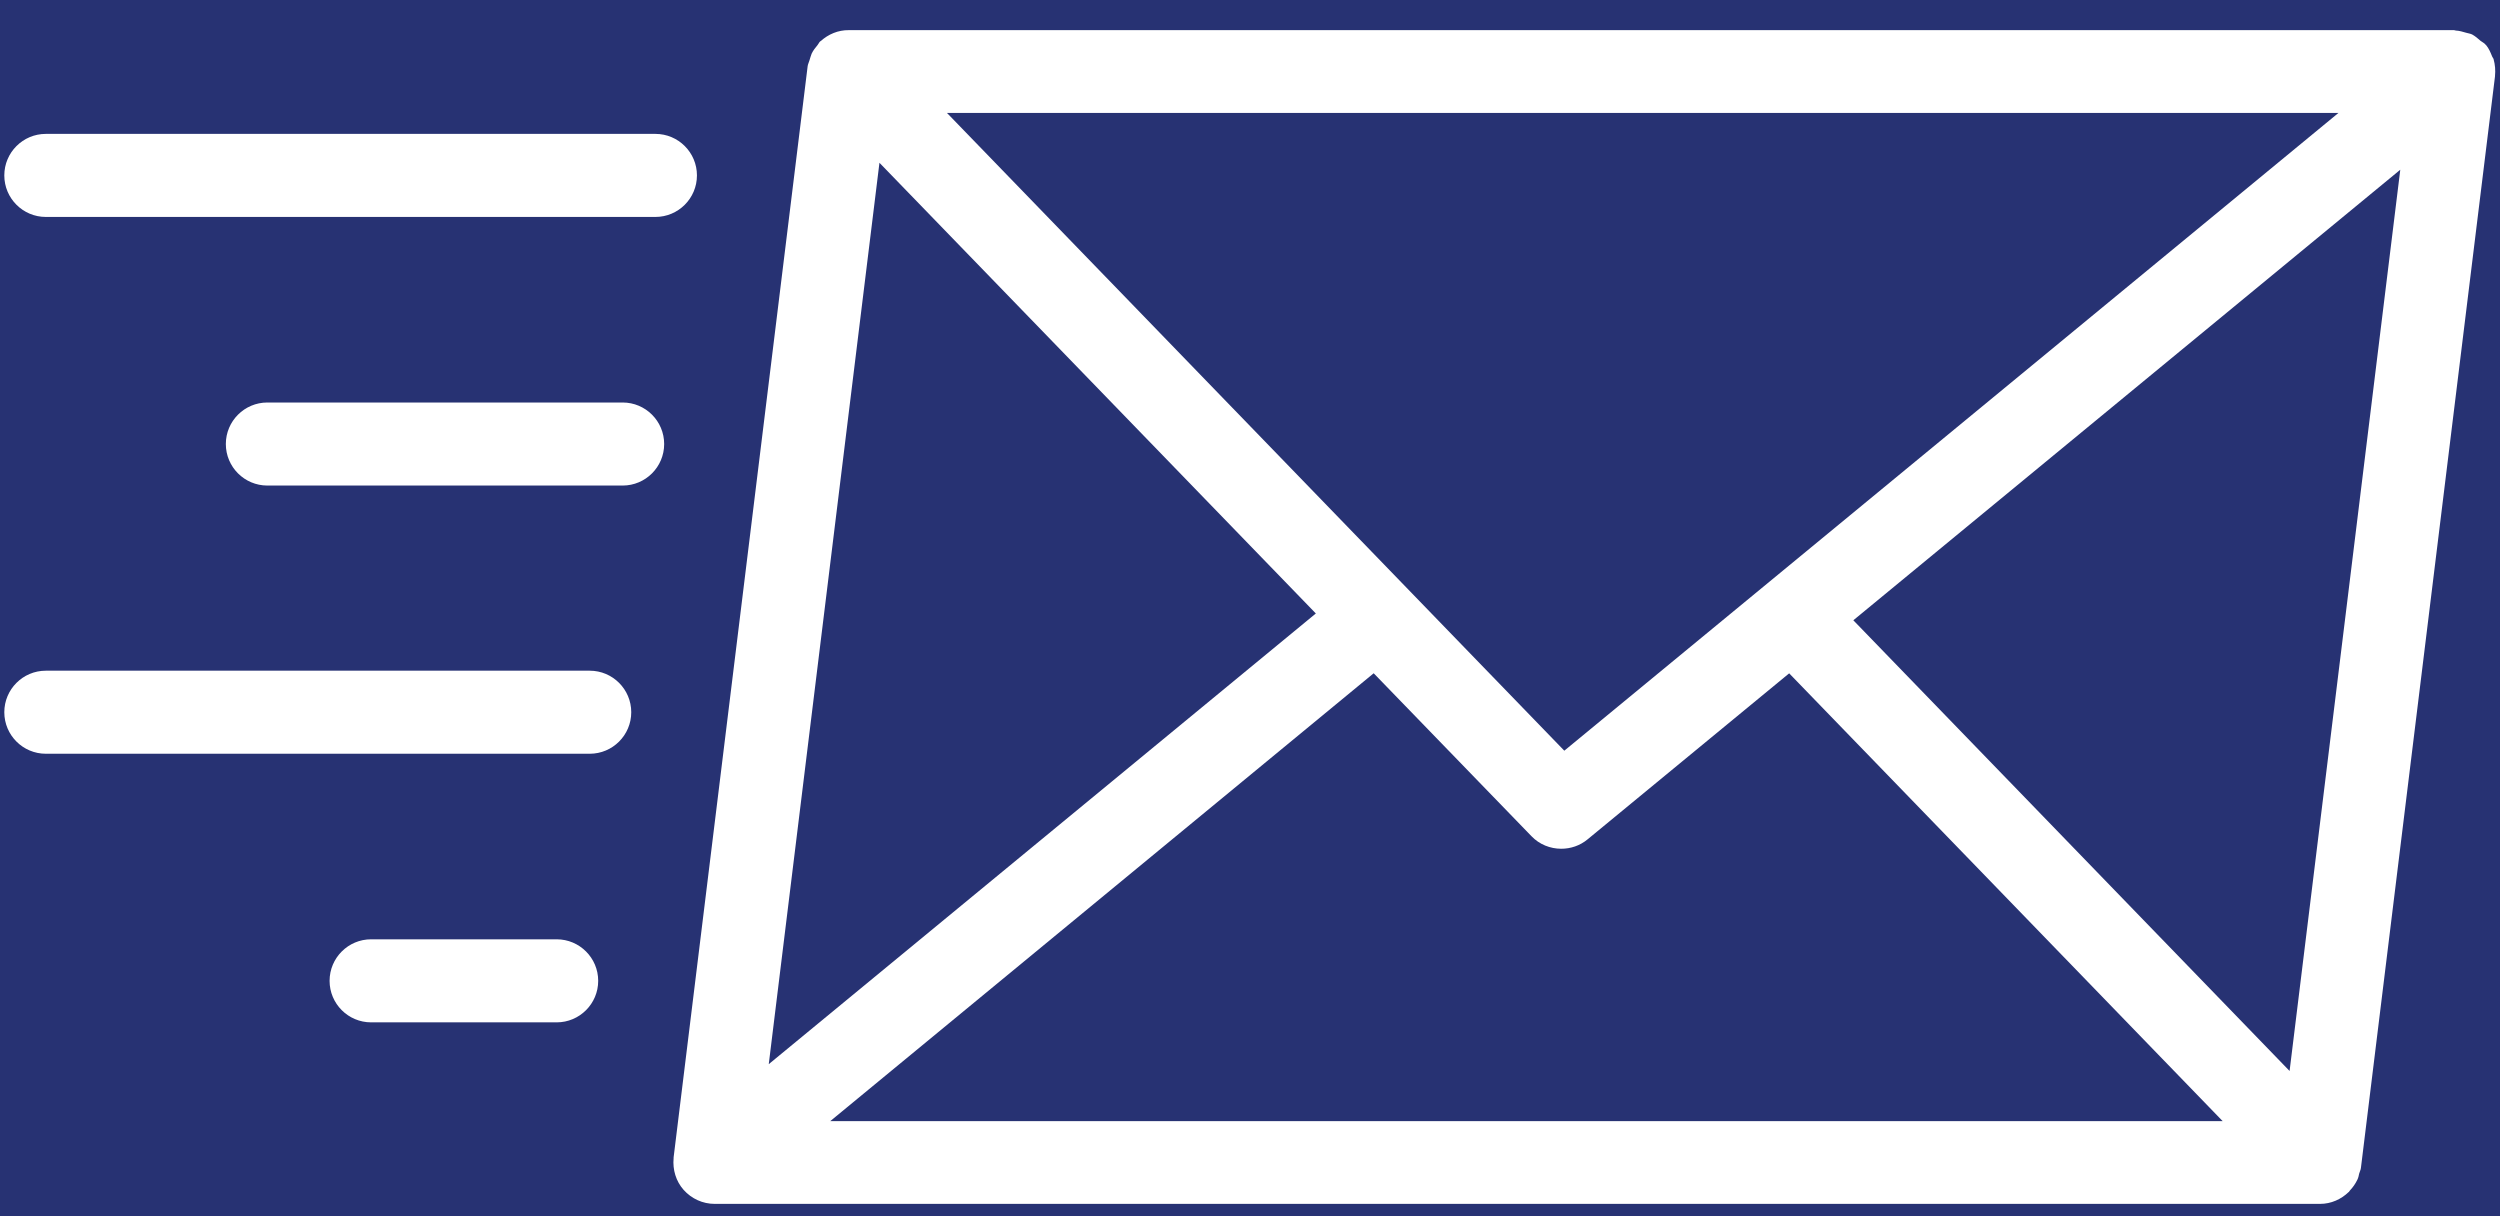
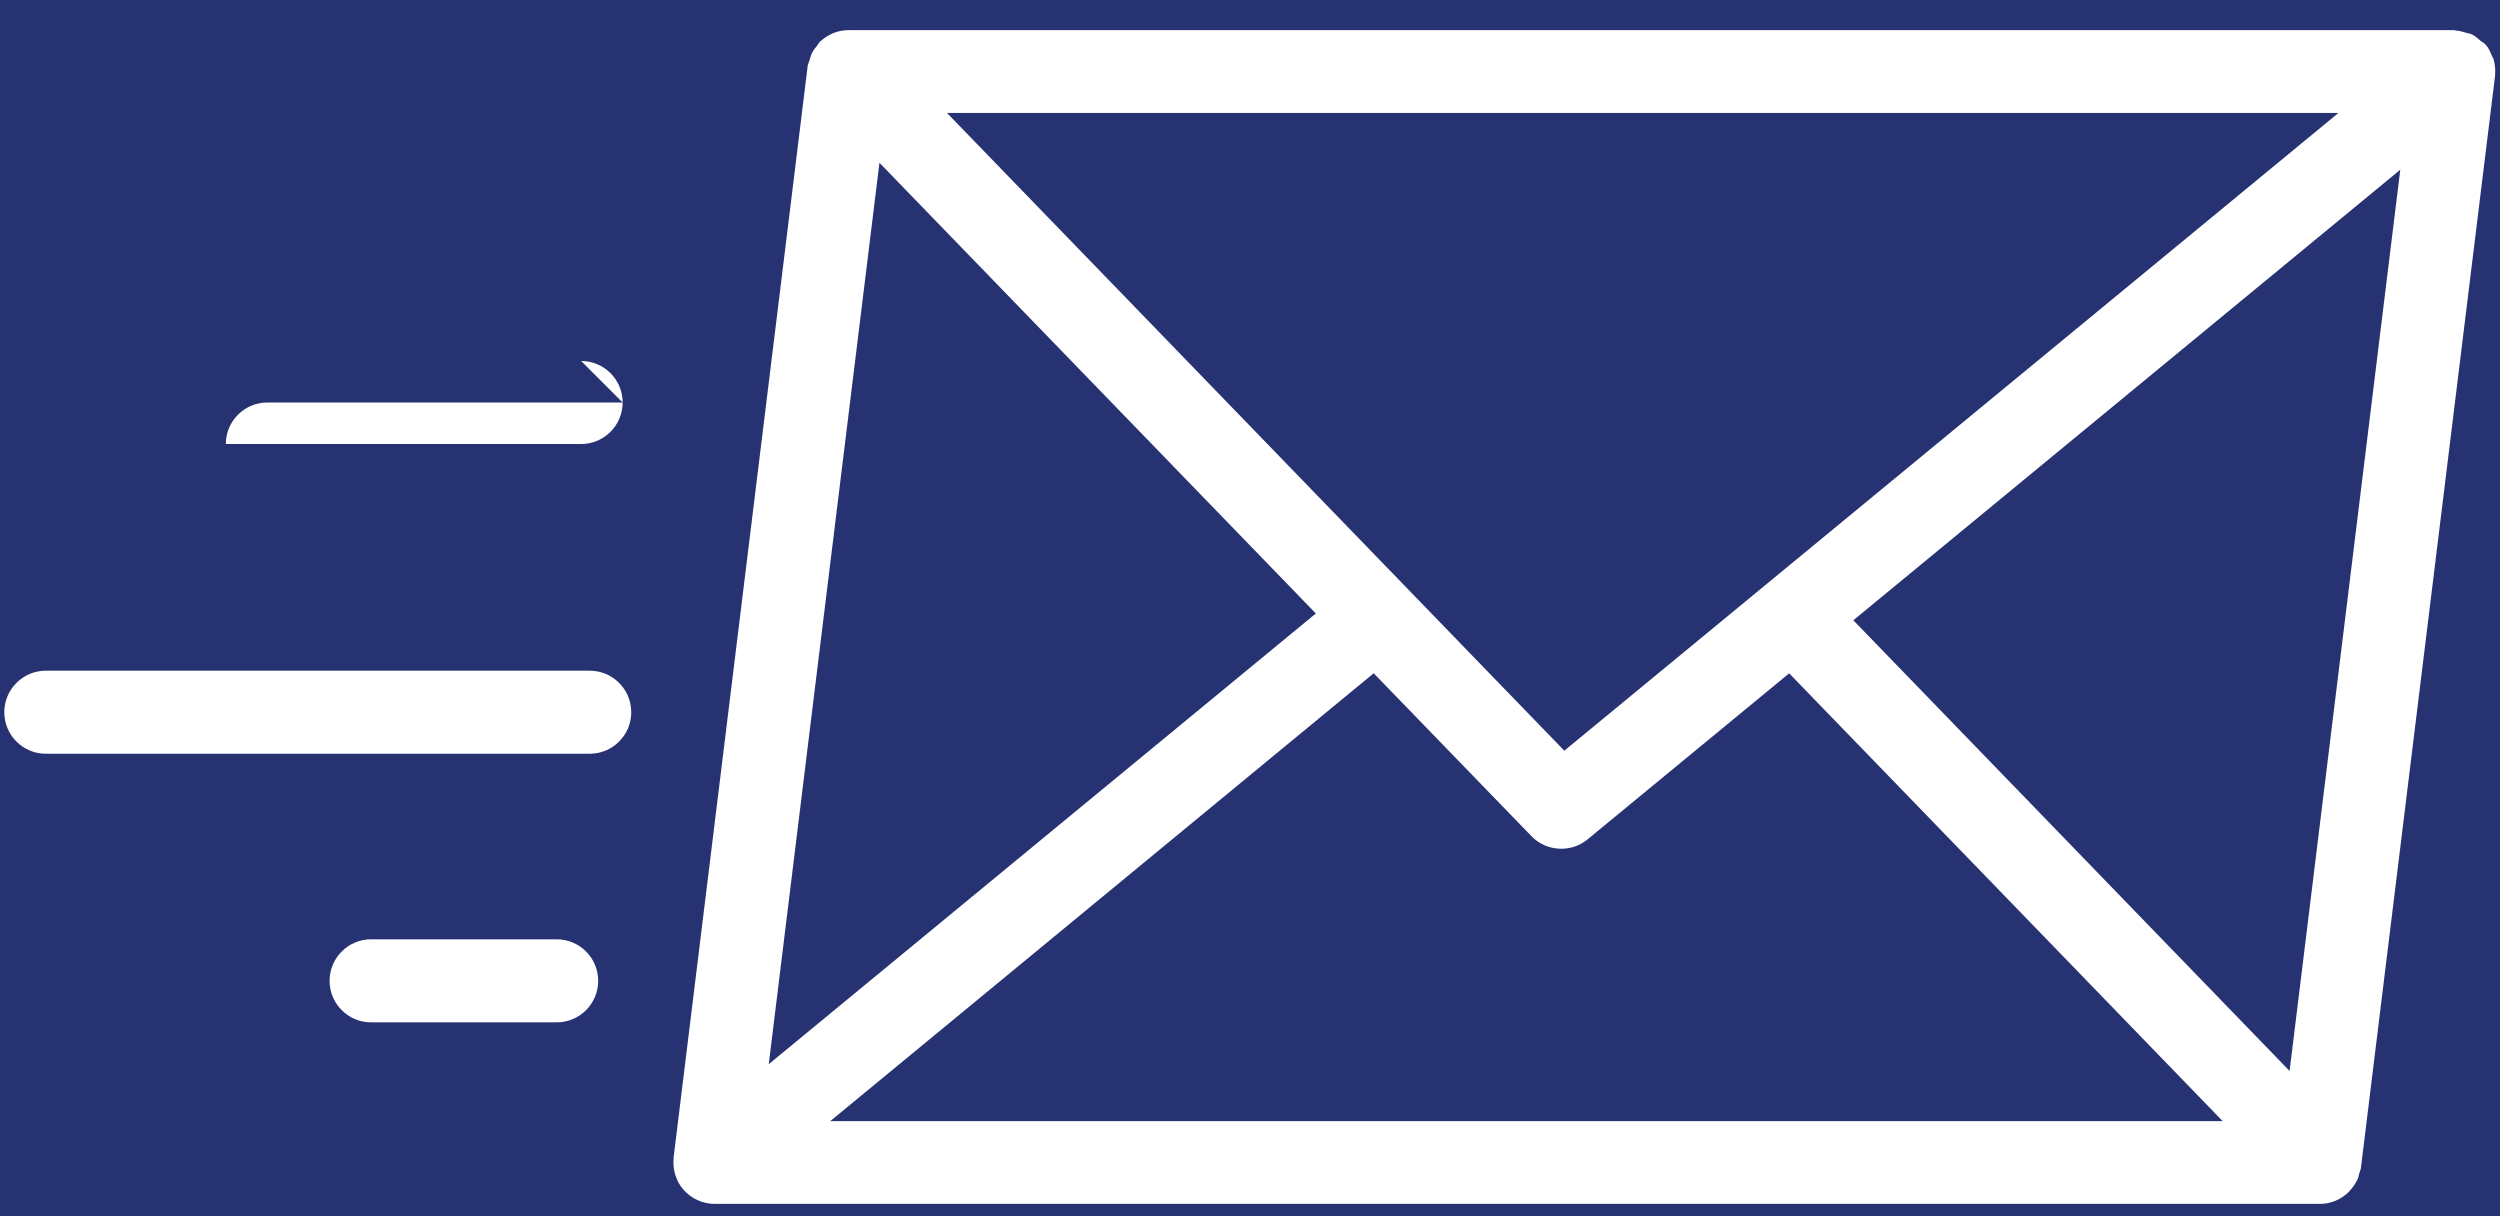
<svg xmlns="http://www.w3.org/2000/svg" id="Ebene_1" data-name="Ebene 1" viewBox="0 0 180 87.55">
  <defs>
    <style>
      .cls-1 {
        fill: #fff;
      }

      .cls-2 {
        fill: #273273;
      }
    </style>
  </defs>
  <rect class="cls-2" width="180" height="87.55" />
  <g>
    <path class="cls-1" d="M179.55,4.28c-.03-.09-.1-.16-.13-.25-.11-.27-.22-.54-.42-.78-.01-.01-.03-.01-.04-.03s-.01-.03-.03-.04c-.09-.1-.22-.15-.33-.24-.19-.17-.39-.34-.61-.46-.13-.06-.28-.08-.42-.12-.25-.07-.49-.15-.75-.16-.04,0-.09-.03-.13-.03H61.12c-.78-.01-1.49.3-2.03.79-.01.01-.04.01-.05.03-.07.07-.11.18-.18.26-.16.19-.31.38-.42.61-.07.16-.1.32-.16.49-.04.14-.11.27-.13.42l-9.65,78.56s0,.04,0,.05h0c-.08.84.17,1.67.72,2.29.57.64,1.38,1.01,2.24,1.01h115.58c.8,0,1.52-.33,2.06-.85,0,0,.01,0,.02-.01.03-.03.04-.07.07-.1.22-.23.4-.49.54-.78.07-.14.1-.29.13-.44.04-.15.12-.28.13-.44l9.65-78.56v-.03c.04-.4.01-.81-.1-1.2h0ZM164.85,77.11l-31.41-32.45,39.38-32.44-7.97,64.89h0ZM63.32,11.72l31.42,32.45-39.39,32.45,7.97-64.9ZM112.63,54.05L68.18,8.13h100.19l-55.74,45.92ZM98.91,48.48l11.35,11.72c.58.61,1.37.91,2.15.91.67,0,1.35-.22,1.9-.68l14.51-11.95,31.21,32.24H59.78l39.12-32.24h0Z" />
-     <path class="cls-1" d="M50.18,12.63c0-1.65-1.34-2.99-2.99-2.99H3.3c-1.65,0-2.99,1.34-2.99,2.99s1.34,2.99,2.99,2.99h43.89c1.65,0,2.99-1.34,2.99-2.99Z" />
-     <path class="cls-1" d="M44.83,28.98h-25.58c-1.65,0-2.99,1.34-2.99,2.99s1.34,2.99,2.99,2.99h25.58c1.65,0,2.99-1.34,2.99-2.99s-1.34-2.99-2.99-2.99Z" />
+     <path class="cls-1" d="M44.83,28.98h-25.58c-1.65,0-2.99,1.34-2.99,2.99h25.58c1.65,0,2.99-1.34,2.99-2.99s-1.34-2.99-2.99-2.99Z" />
    <path class="cls-1" d="M3.3,54.27h39.16c1.65,0,2.99-1.34,2.99-2.99s-1.34-2.99-2.99-2.99H3.3c-1.65,0-2.99,1.34-2.99,2.99s1.34,2.99,2.99,2.99Z" />
    <path class="cls-1" d="M40.08,73.61c1.65,0,2.99-1.34,2.99-2.99s-1.34-2.99-2.99-2.99h-13.36c-1.65,0-2.99,1.34-2.99,2.99s1.34,2.99,2.99,2.99h13.36Z" />
  </g>
</svg>